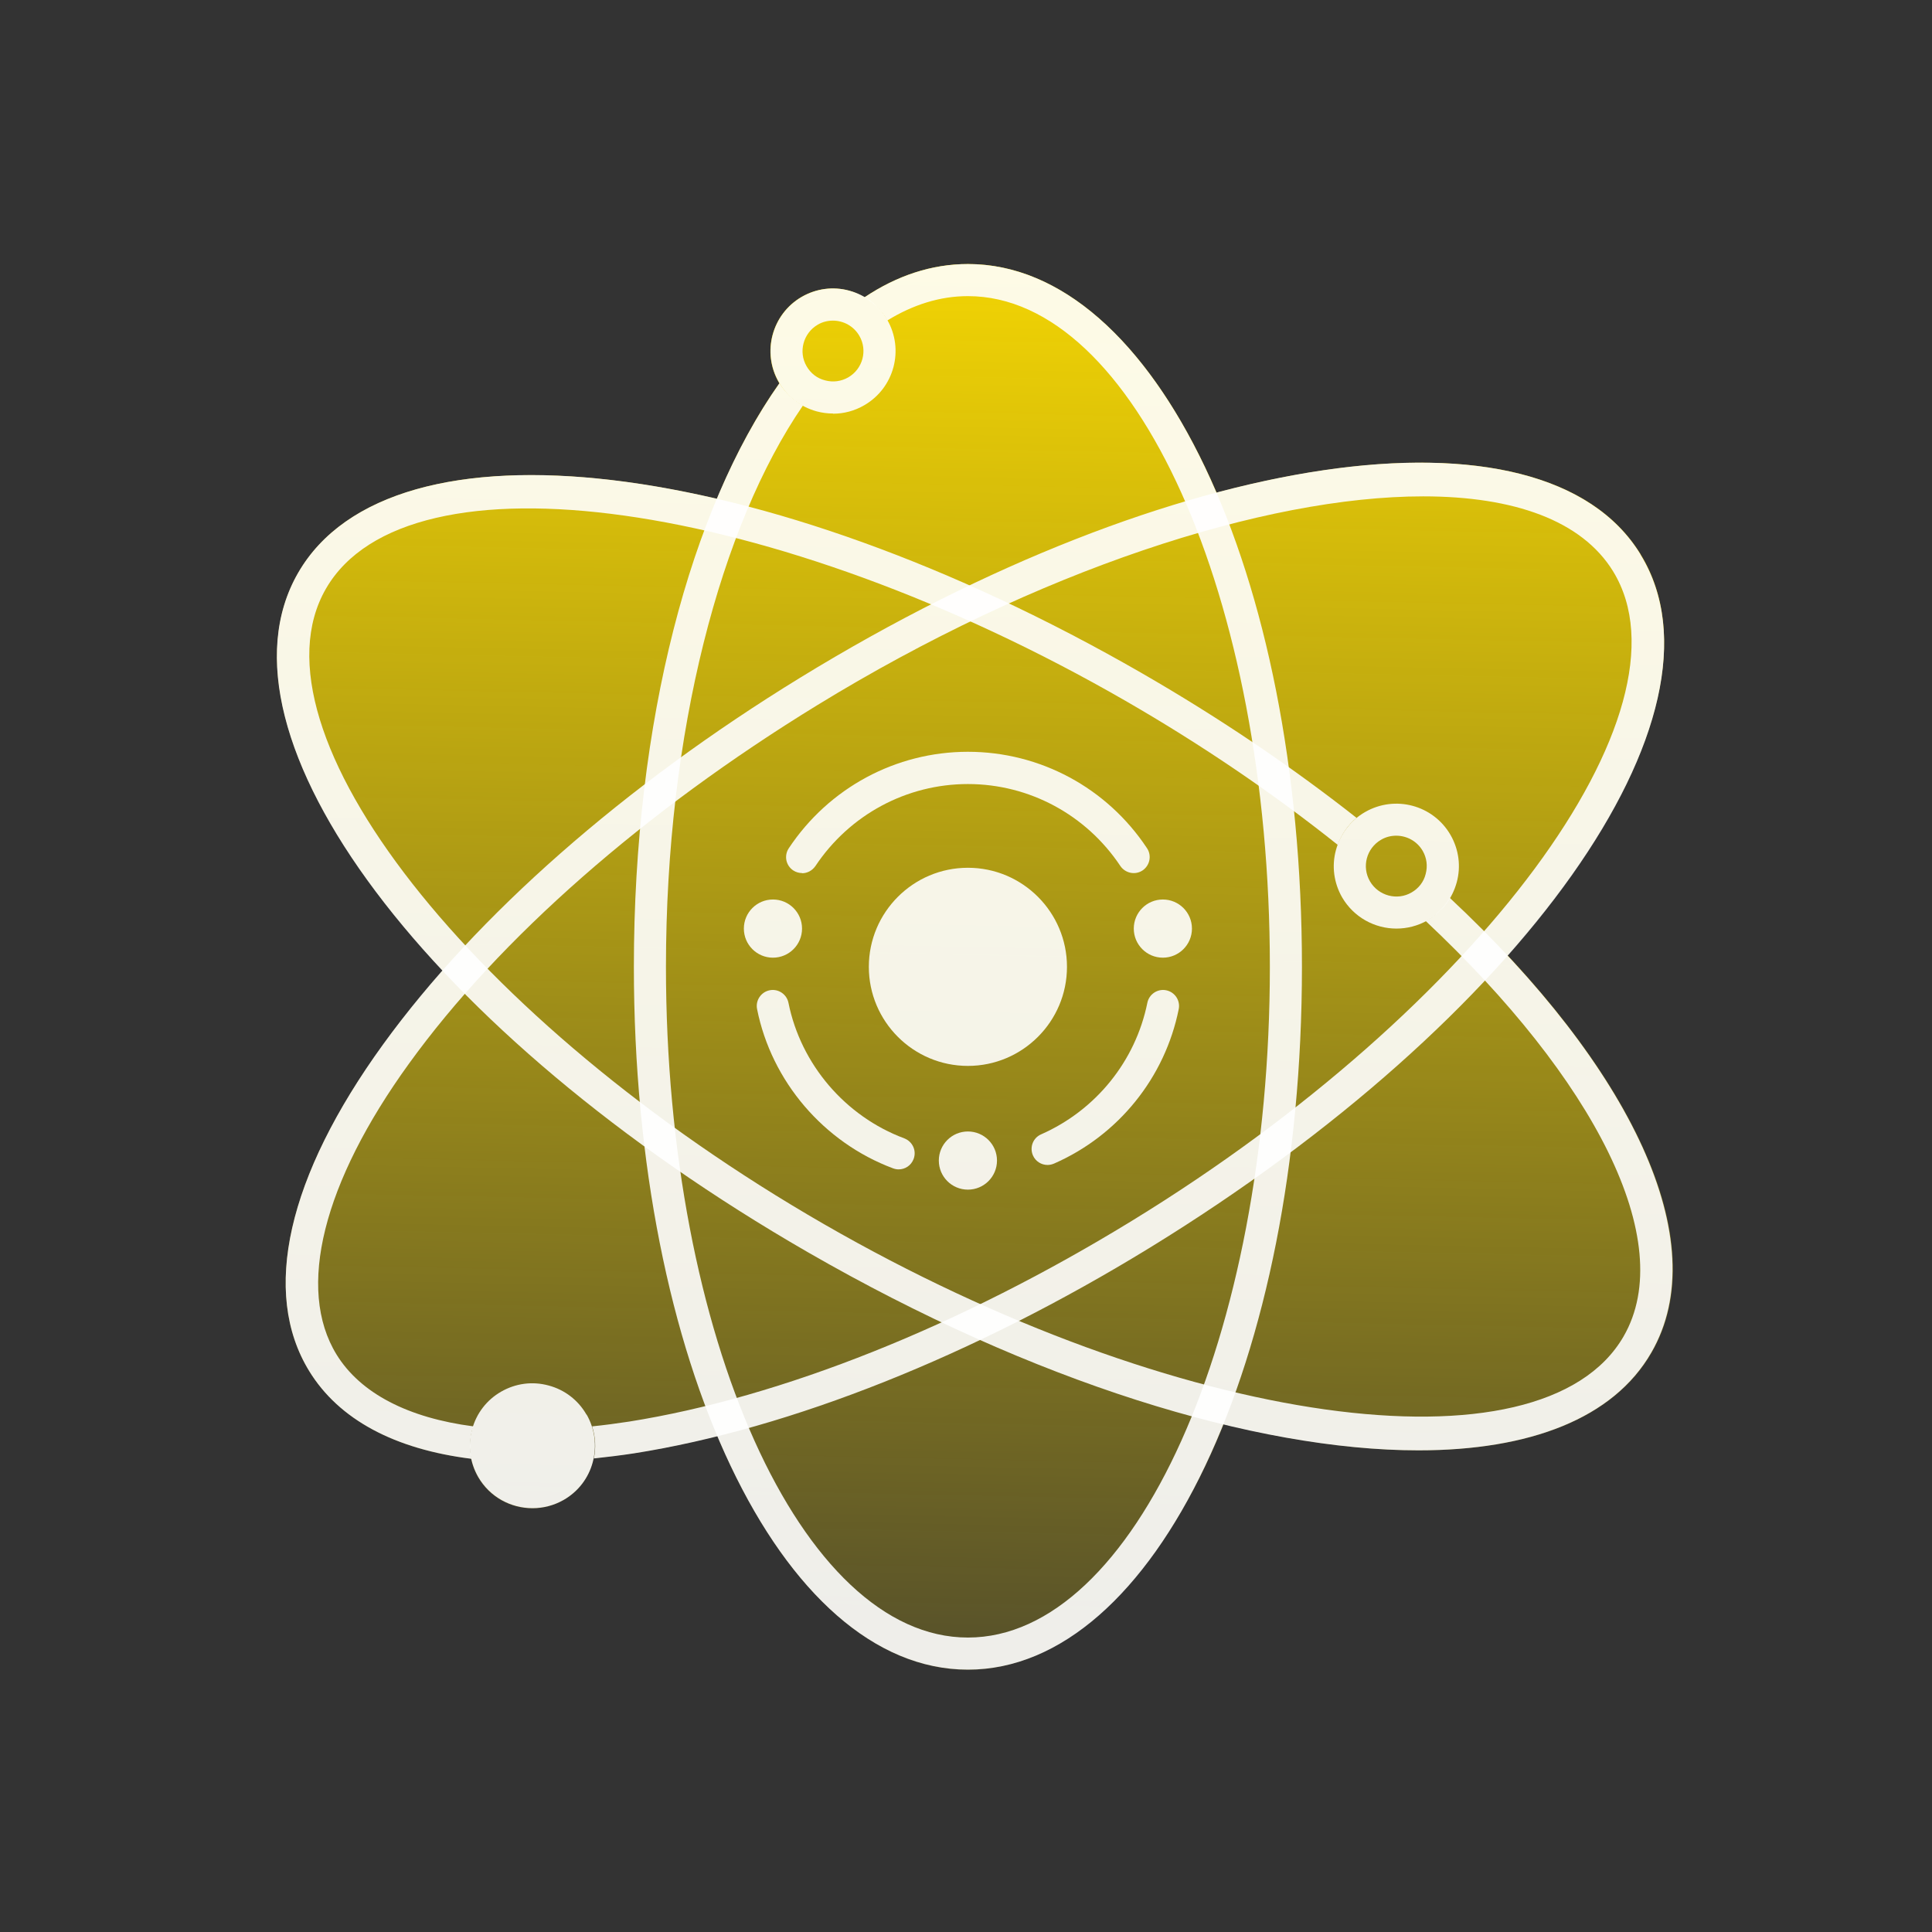
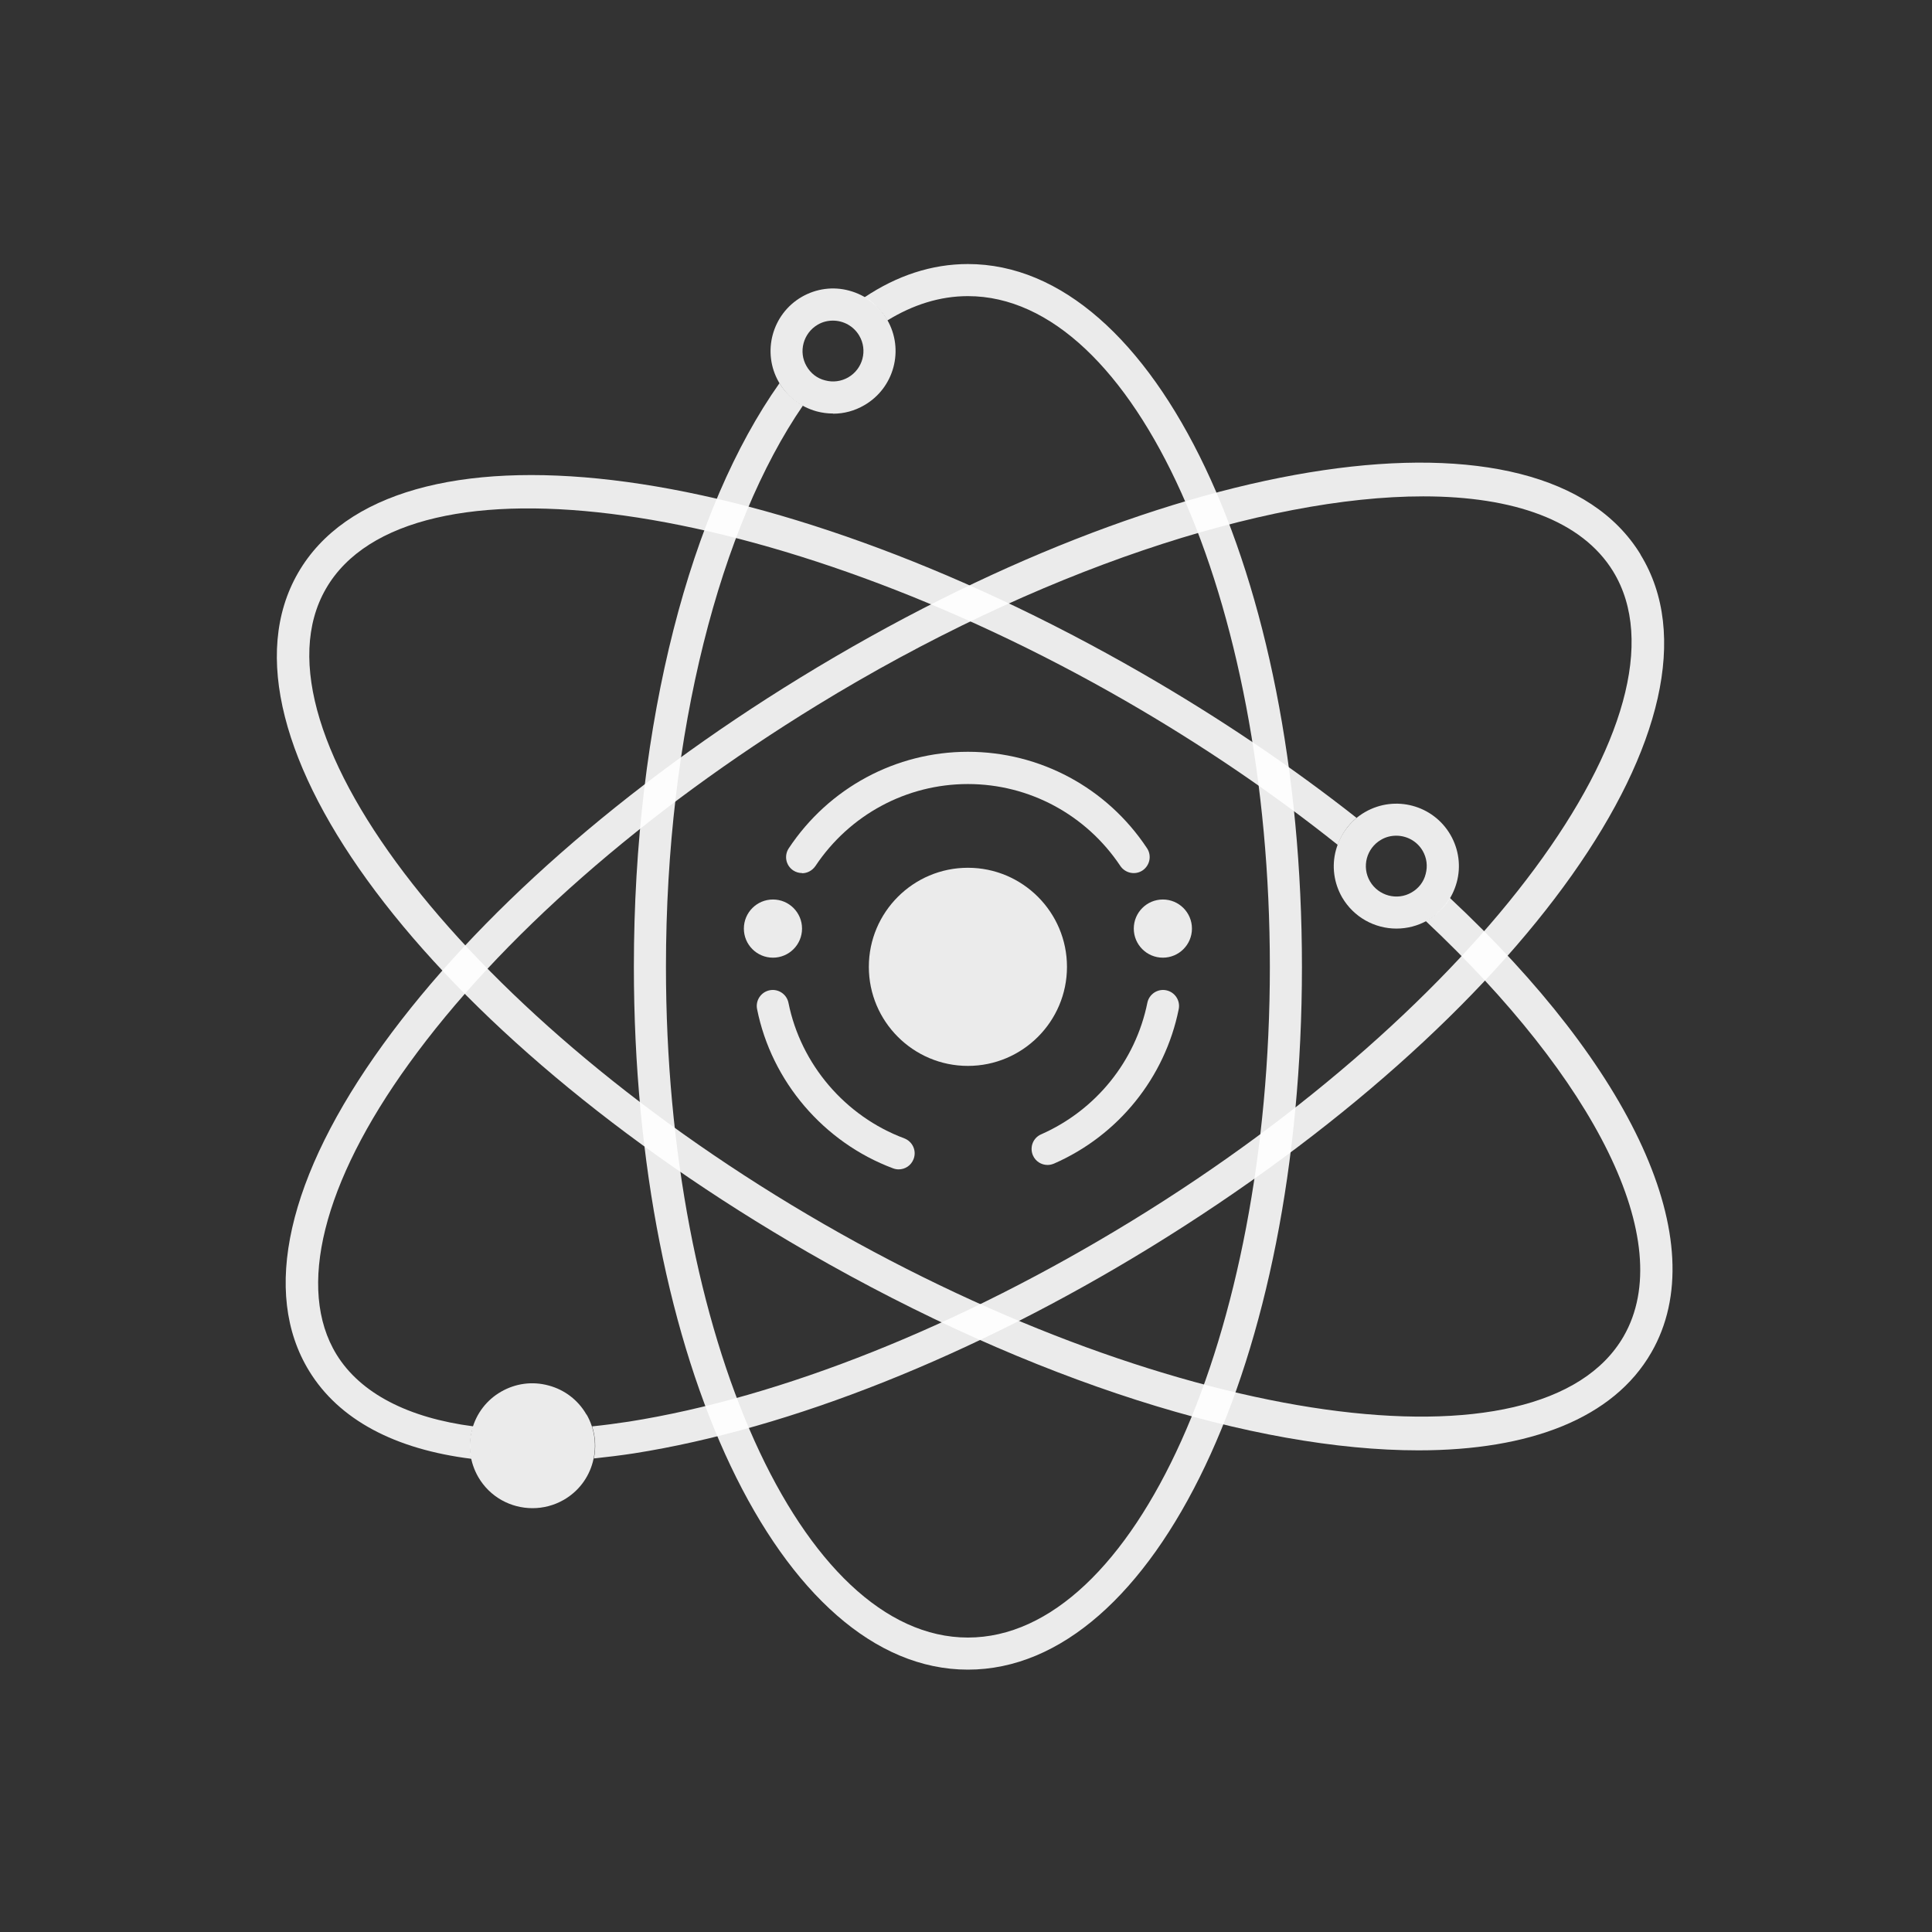
<svg xmlns="http://www.w3.org/2000/svg" width="300" height="300" viewBox="0 0 300 300" fill="none">
  <rect x="0" y="0" width="300" height="300" fill="#333333" stroke="none" />
-   <path d="M234.08 148.323C255.266 124.373 263.97 101.08 254.746 86.053C245.439 70.862 220.312 68.153 188.917 76.501C179.474 54.576 165.788 41 150.296 41C144.658 41 139.265 42.806 134.229 46.173C133.49 45.735 132.696 45.352 131.848 45.133C129.33 44.449 126.729 44.805 124.485 46.091C119.859 48.773 118.244 54.713 120.927 59.366C121.2 59.832 121.529 60.242 121.857 60.653C121.556 60.297 121.282 59.914 121.036 59.503C117.423 64.594 114.166 70.643 111.319 77.459C79.979 70.151 55.153 73.599 46.312 88.955C37.498 104.255 46.859 127.33 68.757 150.705C65.39 154.537 62.297 158.369 59.532 162.173C44.615 182.702 40.537 200.712 48.009 212.893C52.635 220.42 61.284 225.046 73.136 226.496C73.355 227.509 73.711 228.467 74.231 229.37C76.037 232.491 79.294 234.215 82.661 234.215C84.303 234.215 85.973 233.805 87.506 232.929C89.751 231.642 91.365 229.535 92.022 227.044C92.323 225.949 92.406 224.854 92.323 223.759H92.378C92.433 224.635 92.378 225.538 92.214 226.442C94.239 226.223 96.32 225.976 98.455 225.648C102.642 224.991 106.967 224.088 111.401 222.993C120.844 245.383 134.667 259.287 150.323 259.287C165.98 259.287 180.542 244.616 190.012 221.159C201.015 223.814 211.252 225.21 220.312 225.21C237.584 225.21 250.585 220.256 256.47 210.019C265.284 194.745 255.95 171.699 234.108 148.351L234.08 148.323Z" fill="url(#paint0_linear_2508_4795)" />
  <path opacity="0.9" d="M150.296 41C144.658 41 139.265 42.806 134.229 46.173C135.652 47.022 136.884 48.171 137.733 49.649C137.733 49.677 137.76 49.731 137.787 49.759C141.756 47.323 145.944 45.982 150.296 45.982C176.162 45.982 197.183 92.705 197.183 150.13C197.183 207.555 176.135 254.278 150.296 254.278C124.457 254.278 103.409 207.555 103.409 150.13C103.409 113.699 111.894 81.592 124.676 62.979C123.198 62.158 121.939 60.981 121.036 59.503C107.296 78.937 98.427 111.947 98.427 150.13C98.427 211.333 121.228 259.26 150.296 259.26C179.365 259.26 202.165 211.333 202.165 150.13C202.165 88.927 179.392 41 150.296 41Z" fill="white" />
  <path opacity="0.9" d="M216.836 144.19C213.469 144.19 210.212 142.439 208.406 139.346C207.119 137.101 206.763 134.473 207.448 131.983C208.132 129.492 209.72 127.384 211.964 126.098C216.617 123.415 222.557 125.003 225.239 129.656C226.526 131.901 226.881 134.528 226.197 137.019C225.513 139.51 223.925 141.617 221.681 142.904C220.148 143.78 218.478 144.19 216.836 144.19ZM216.809 129.766C216.015 129.766 215.194 129.957 214.455 130.395C212.183 131.709 211.417 134.61 212.73 136.855C214.044 139.099 216.946 139.893 219.19 138.579C220.285 137.95 221.079 136.937 221.38 135.705C221.708 134.473 221.544 133.214 220.914 132.12C220.039 130.614 218.451 129.766 216.809 129.766Z" fill="white" />
  <path opacity="0.9" d="M225.13 139.4C224.281 140.824 223.132 142.028 221.653 142.877C221.571 142.931 221.462 142.959 221.38 143.013C247.465 167.511 260.63 192.72 252.118 207.501C239.418 229.535 182.567 221.542 127.961 190.092C73.355 158.642 37.909 113.452 50.609 91.418C63.31 69.384 120.16 77.377 174.766 108.826C186.782 115.751 197.868 123.333 207.721 131.189C208.324 129.547 209.309 128.096 210.65 127.001C200.714 119.173 189.519 111.564 177.257 104.502C118.354 70.588 60.819 63.746 46.285 88.955C31.75 114.164 66.539 160.504 125.443 194.444C160.451 214.617 194.939 225.21 220.258 225.21C237.529 225.21 250.53 220.256 256.415 210.019C266.351 192.802 253.213 165.677 225.13 139.428V139.4Z" fill="white" />
  <path opacity="0.9" d="M129.357 64.211C128.508 64.211 127.66 64.102 126.839 63.883C124.321 63.198 122.24 61.611 120.954 59.366C118.271 54.74 119.859 48.774 124.512 46.091C126.757 44.805 129.384 44.449 131.875 45.133C134.393 45.817 136.474 47.405 137.76 49.649C140.442 54.275 138.855 60.242 134.202 62.925C132.696 63.8 131.054 64.238 129.357 64.238V64.211ZM129.33 49.786C128.536 49.786 127.715 49.978 126.976 50.416C124.731 51.73 123.937 54.631 125.251 56.876C125.881 57.97 126.894 58.764 128.125 59.065C129.33 59.394 130.616 59.229 131.711 58.6C133.983 57.286 134.749 54.385 133.435 52.14C132.559 50.635 130.972 49.786 129.33 49.786Z" fill="white" />
  <path opacity="0.9" d="M254.718 86.053C239.5 61.255 182.184 69.685 124.238 105.241C96.922 121.992 73.93 142.219 59.505 162.146C44.615 182.702 40.537 200.712 48.009 212.893C52.635 220.447 61.312 225.046 73.218 226.524C72.89 225.046 72.917 223.485 73.328 221.98C73.382 221.816 73.464 221.651 73.519 221.487C63.392 220.173 55.974 216.369 52.252 210.32C46.011 200.138 50.117 183.66 63.529 165.129C77.57 145.696 100.069 125.961 126.839 109.538C161.026 88.571 196.39 77.075 220.997 77.075C235.066 77.075 245.631 80.825 250.476 88.708C263.778 110.386 229.619 156.535 175.888 189.49C149.119 205.913 121.337 216.998 97.661 220.748C95.69 221.049 93.801 221.296 91.94 221.487C92.46 223.075 92.57 224.799 92.214 226.469C94.239 226.25 96.32 226.004 98.455 225.675C122.76 221.843 151.199 210.511 178.516 193.76C236.461 158.204 269.964 110.934 254.746 86.135L254.718 86.053Z" fill="white" />
  <path opacity="0.9" d="M91.064 219.653C89.778 217.409 87.67 215.794 85.179 215.137C82.661 214.453 80.061 214.809 77.817 216.095C75.572 217.382 73.957 219.489 73.3 221.98C72.616 224.498 72.972 227.098 74.258 229.343C76.065 232.463 79.322 234.188 82.689 234.188C84.331 234.188 86.001 233.777 87.533 232.901C89.778 231.615 91.393 229.507 92.05 227.016C92.707 224.525 92.378 221.898 91.092 219.653H91.064Z" fill="white" />
  <path opacity="0.9" d="M150.296 134.747C141.811 134.747 134.913 141.645 134.913 150.13C134.913 158.615 141.811 165.513 150.296 165.513C158.781 165.513 165.679 158.615 165.679 150.13C165.679 141.645 158.781 134.747 150.296 134.747Z" fill="white" />
  <path opacity="0.9" d="M124.54 135.568C124.074 135.568 123.582 135.432 123.171 135.158C122.021 134.391 121.72 132.859 122.487 131.709C128.7 122.348 139.101 116.737 150.296 116.737C161.491 116.737 171.892 122.321 178.106 131.709C178.872 132.859 178.543 134.391 177.421 135.158C176.272 135.924 174.739 135.596 173.972 134.474C168.662 126.508 159.821 121.746 150.296 121.746C140.771 121.746 131.93 126.508 126.62 134.474C126.127 135.185 125.361 135.596 124.54 135.596V135.568Z" fill="white" />
  <path opacity="0.9" d="M139.539 181.58C139.238 181.58 138.964 181.525 138.663 181.415C127.906 177.392 119.804 167.921 117.56 156.699C117.286 155.358 118.162 154.044 119.503 153.77C120.844 153.497 122.158 154.372 122.432 155.714C124.348 165.266 131.246 173.341 140.415 176.762C141.701 177.255 142.358 178.678 141.866 179.965C141.483 180.978 140.552 181.58 139.539 181.58Z" fill="white" />
  <path opacity="0.9" d="M162.668 180.895C161.71 180.895 160.807 180.348 160.396 179.417C159.849 178.158 160.396 176.68 161.683 176.133C170.168 172.383 176.326 164.774 178.16 155.714C178.434 154.372 179.748 153.497 181.089 153.77C182.43 154.044 183.306 155.358 183.032 156.699C180.897 167.319 173.671 176.297 163.681 180.676C163.352 180.813 163.024 180.895 162.668 180.895Z" fill="white" />
-   <path opacity="0.9" d="M150.296 184.727C152.79 184.727 154.812 182.705 154.812 180.211C154.812 177.717 152.79 175.695 150.296 175.695C147.802 175.695 145.78 177.717 145.78 180.211C145.78 182.705 147.802 184.727 150.296 184.727Z" fill="white" />
  <path opacity="0.9" d="M120.023 148.707C122.518 148.707 124.54 146.685 124.54 144.191C124.54 141.696 122.518 139.674 120.023 139.674C117.529 139.674 115.507 141.696 115.507 144.191C115.507 146.685 117.529 148.707 120.023 148.707Z" fill="white" />
  <path opacity="0.9" d="M180.569 148.707C183.063 148.707 185.085 146.685 185.085 144.191C185.085 141.696 183.063 139.674 180.569 139.674C178.075 139.674 176.053 141.696 176.053 144.191C176.053 146.685 178.075 148.707 180.569 148.707Z" fill="white" />
  <defs>
    <linearGradient id="paint0_linear_2508_4795" x1="148.052" y1="307.817" x2="153.8" y2="33.582" gradientUnits="userSpaceOnUse">
      <stop stop-color="#FFDF00" stop-opacity="0" />
      <stop offset="1" stop-color="#FFDF00" stop-opacity="0.96" />
    </linearGradient>
  </defs>
</svg>